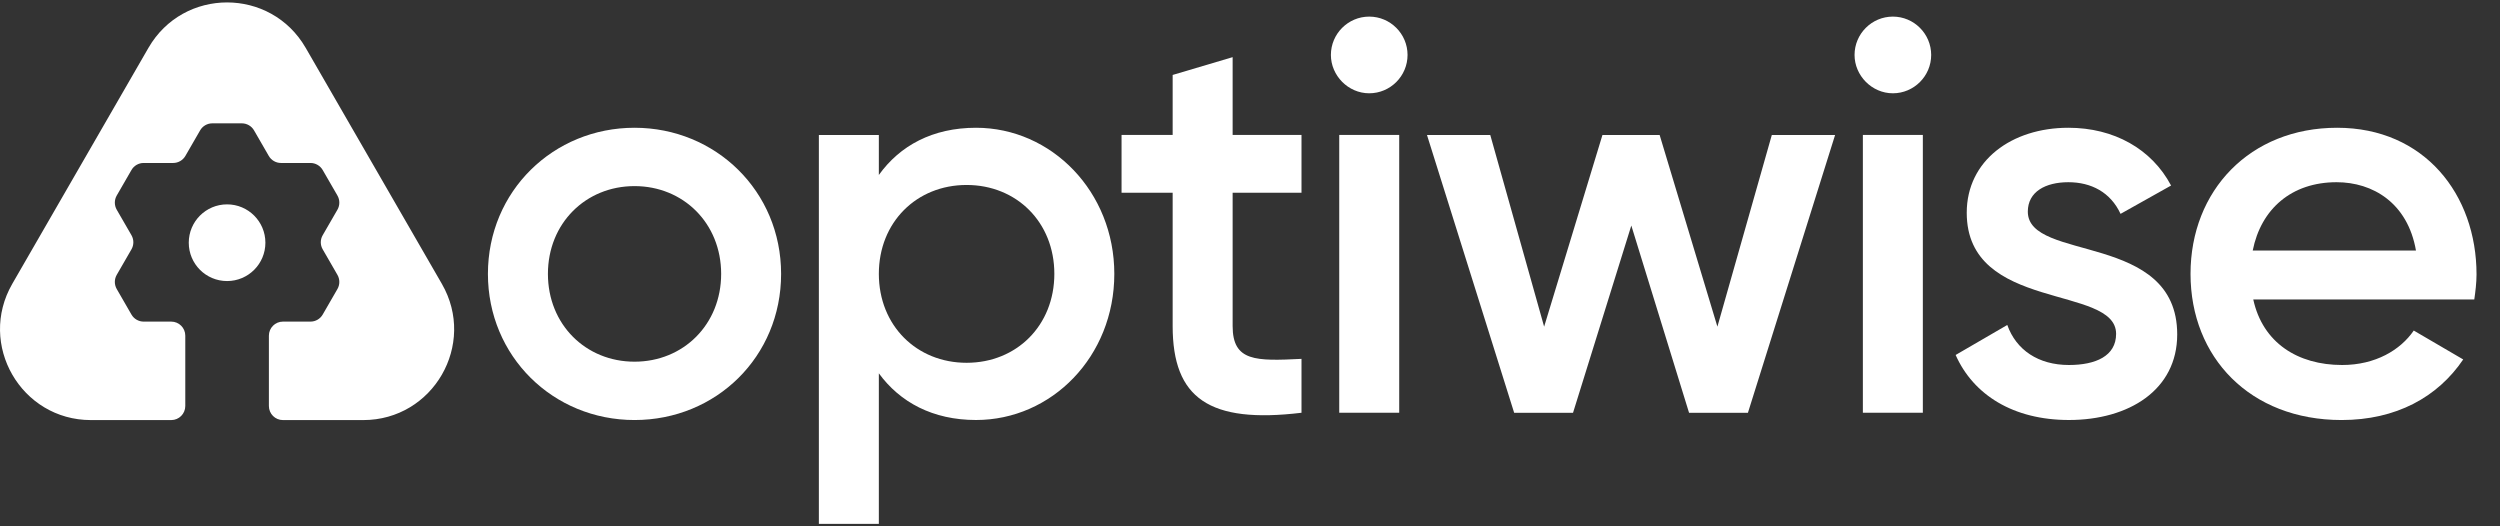
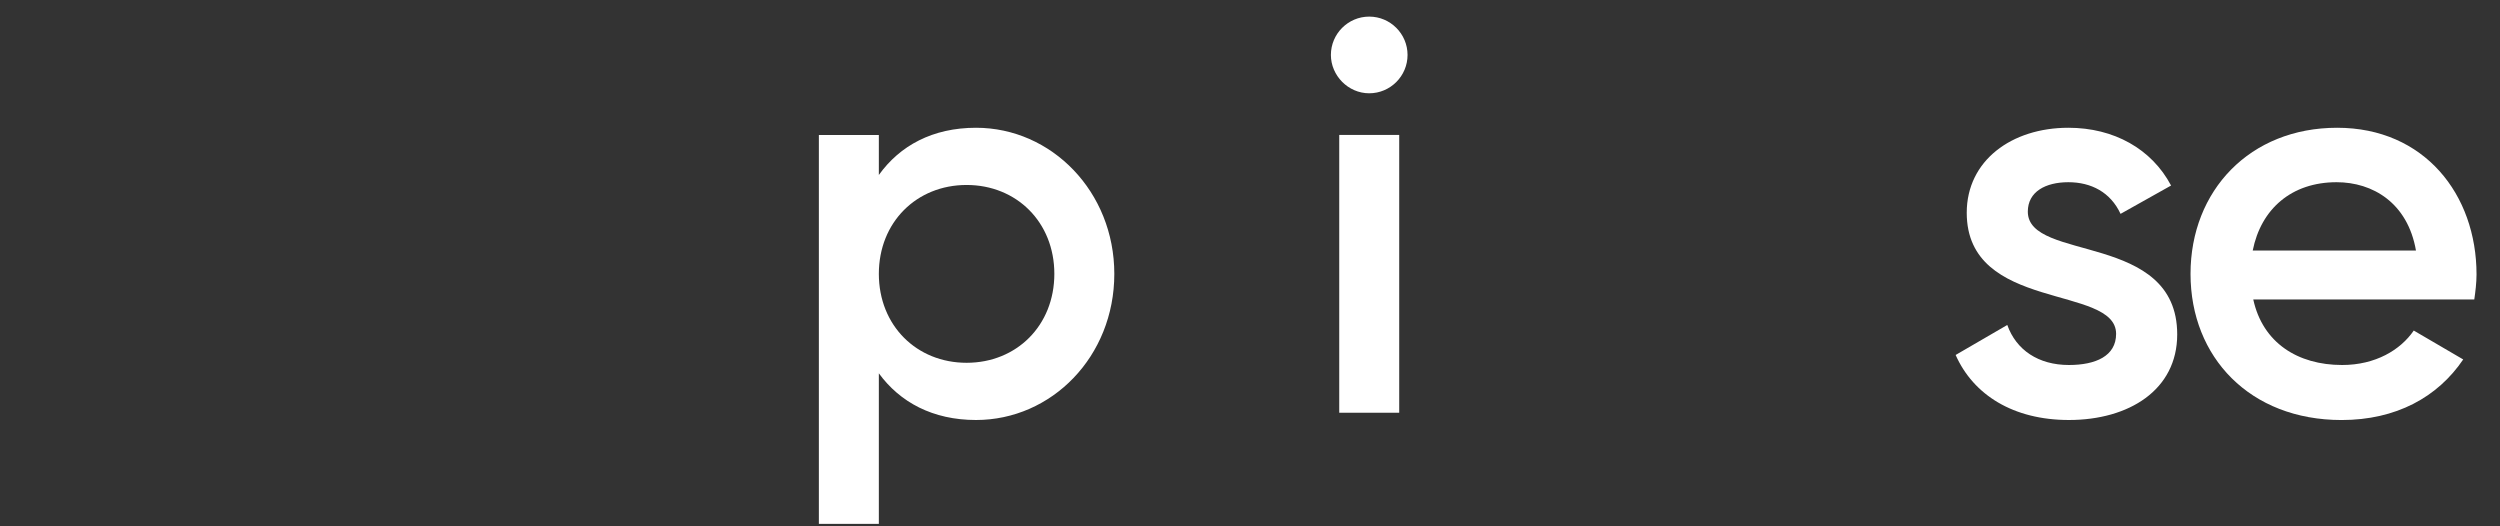
<svg xmlns="http://www.w3.org/2000/svg" width="95" height="20" viewBox="0 0 95 20" fill="none">
  <rect x="0" y="0" width="95" height="20" fill="#333333" stroke="none" />
-   <path d="M18.541 10.408C18.541 7.262 21.031 4.855 24.112 4.855C27.192 4.855 29.682 7.262 29.682 10.408C29.682 13.554 27.213 15.961 24.112 15.961C21.01 15.961 18.541 13.533 18.541 10.408ZM27.404 10.408C27.404 8.487 25.969 7.072 24.112 7.072C22.256 7.072 20.821 8.486 20.821 10.408C20.821 12.33 22.256 13.744 24.112 13.744C25.969 13.744 27.404 12.329 27.404 10.408Z" fill="white" />
  <path d="M42.344 10.407C42.344 13.553 39.96 15.96 37.089 15.96C35.443 15.96 34.198 15.284 33.396 14.186V19.908H31.117V5.129H33.396V6.649C34.198 5.531 35.443 4.855 37.089 4.855C39.959 4.855 42.344 7.283 42.344 10.408V10.407ZM40.065 10.407C40.065 8.444 38.63 7.029 36.731 7.029C34.831 7.029 33.396 8.443 33.396 10.407C33.396 12.371 34.831 13.786 36.731 13.786C38.63 13.786 40.065 12.37 40.065 10.407Z" fill="white" />
-   <path d="M46.84 7.324V12.391C46.84 13.743 47.726 13.722 49.457 13.637V15.685C45.954 16.107 44.561 15.136 44.561 12.391V7.324H42.619V5.128H44.561V2.848L46.84 2.172V5.128H49.457V7.324H46.84Z" fill="white" />
  <path d="M50.574 2.088C50.574 1.285 51.228 0.631 52.03 0.631C52.833 0.631 53.487 1.285 53.487 2.088C53.487 2.89 52.833 3.545 52.03 3.545C51.228 3.545 50.574 2.869 50.574 2.088ZM50.891 5.128H53.17V15.684H50.891V5.128Z" fill="white" />
-   <path d="M69.734 5.129L66.421 15.686H64.184L61.99 8.571L59.775 15.686H57.538L54.225 5.129H56.63L58.677 12.413L60.893 5.129H63.066L65.261 12.413L67.329 5.129H69.734Z" fill="white" />
-   <path d="M70.473 2.088C70.473 1.285 71.127 0.631 71.929 0.631C72.731 0.631 73.385 1.285 73.385 2.088C73.385 2.89 72.731 3.545 71.929 3.545C71.127 3.545 70.473 2.869 70.473 2.088ZM70.789 5.128H73.068V15.684H70.789V5.128Z" fill="white" />
  <path d="M82.734 12.708C82.734 14.819 80.899 15.96 78.619 15.96C76.509 15.96 74.989 15.009 74.314 13.489L76.277 12.349C76.614 13.299 77.458 13.87 78.619 13.87C79.632 13.87 80.412 13.532 80.412 12.687C80.412 10.808 74.736 11.864 74.736 8.085C74.736 6.1 76.445 4.855 78.598 4.855C80.328 4.855 81.763 5.658 82.501 7.05L80.581 8.127C80.201 7.304 79.463 6.924 78.598 6.924C77.732 6.924 77.057 7.283 77.057 8.042C77.057 9.964 82.734 8.802 82.734 12.708Z" fill="white" />
  <path d="M89.001 13.87C90.267 13.87 91.216 13.301 91.723 12.561L93.602 13.659C92.631 15.095 91.048 15.961 88.98 15.961C85.499 15.961 83.24 13.575 83.24 10.408C83.24 7.241 85.498 4.855 88.811 4.855C92.124 4.855 94.108 7.389 94.108 10.429C94.108 10.745 94.066 11.083 94.023 11.379H85.624C85.983 13.026 87.313 13.87 89.001 13.87V13.87ZM91.807 9.521C91.49 7.705 90.161 6.924 88.79 6.924C87.08 6.924 85.92 7.937 85.603 9.521H91.807Z" fill="white" />
-   <path d="M8.629 7.766C7.824 7.766 7.173 8.418 7.173 9.223C7.173 10.028 7.824 10.68 8.629 10.68C9.433 10.68 10.085 10.028 10.085 9.223C10.085 8.418 9.433 7.766 8.629 7.766ZM16.79 10.785L11.616 1.818C10.288 -0.483 6.969 -0.483 5.641 1.818L0.467 10.785C-0.86 13.086 0.799 15.963 3.455 15.963H6.506C6.802 15.963 7.041 15.724 7.041 15.428V12.755C7.041 12.46 6.802 12.221 6.506 12.221H5.459C5.268 12.221 5.091 12.119 4.996 11.954L4.435 10.981C4.34 10.815 4.34 10.611 4.435 10.446L4.996 9.474C5.091 9.308 5.091 9.105 4.996 8.939L4.435 7.968C4.34 7.802 4.34 7.598 4.435 7.432L4.996 6.46C5.091 6.295 5.268 6.193 5.459 6.193H6.58C6.771 6.193 6.948 6.091 7.044 5.926L7.605 4.954C7.7 4.789 7.876 4.687 8.068 4.687H9.19C9.381 4.687 9.558 4.789 9.653 4.954L10.214 5.926C10.309 6.091 10.486 6.193 10.677 6.193H11.798C11.989 6.193 12.166 6.295 12.262 6.46L12.823 7.432C12.918 7.598 12.918 7.802 12.823 7.968L12.262 8.939C12.166 9.105 12.166 9.308 12.262 9.474L12.823 10.446C12.918 10.612 12.918 10.816 12.823 10.982L12.262 11.954C12.166 12.119 11.99 12.221 11.799 12.221H10.752C10.457 12.221 10.218 12.46 10.218 12.755V15.429C10.218 15.724 10.457 15.963 10.752 15.963H13.803C16.459 15.963 18.119 13.088 16.791 10.787L16.79 10.785Z" fill="white" />
</svg>